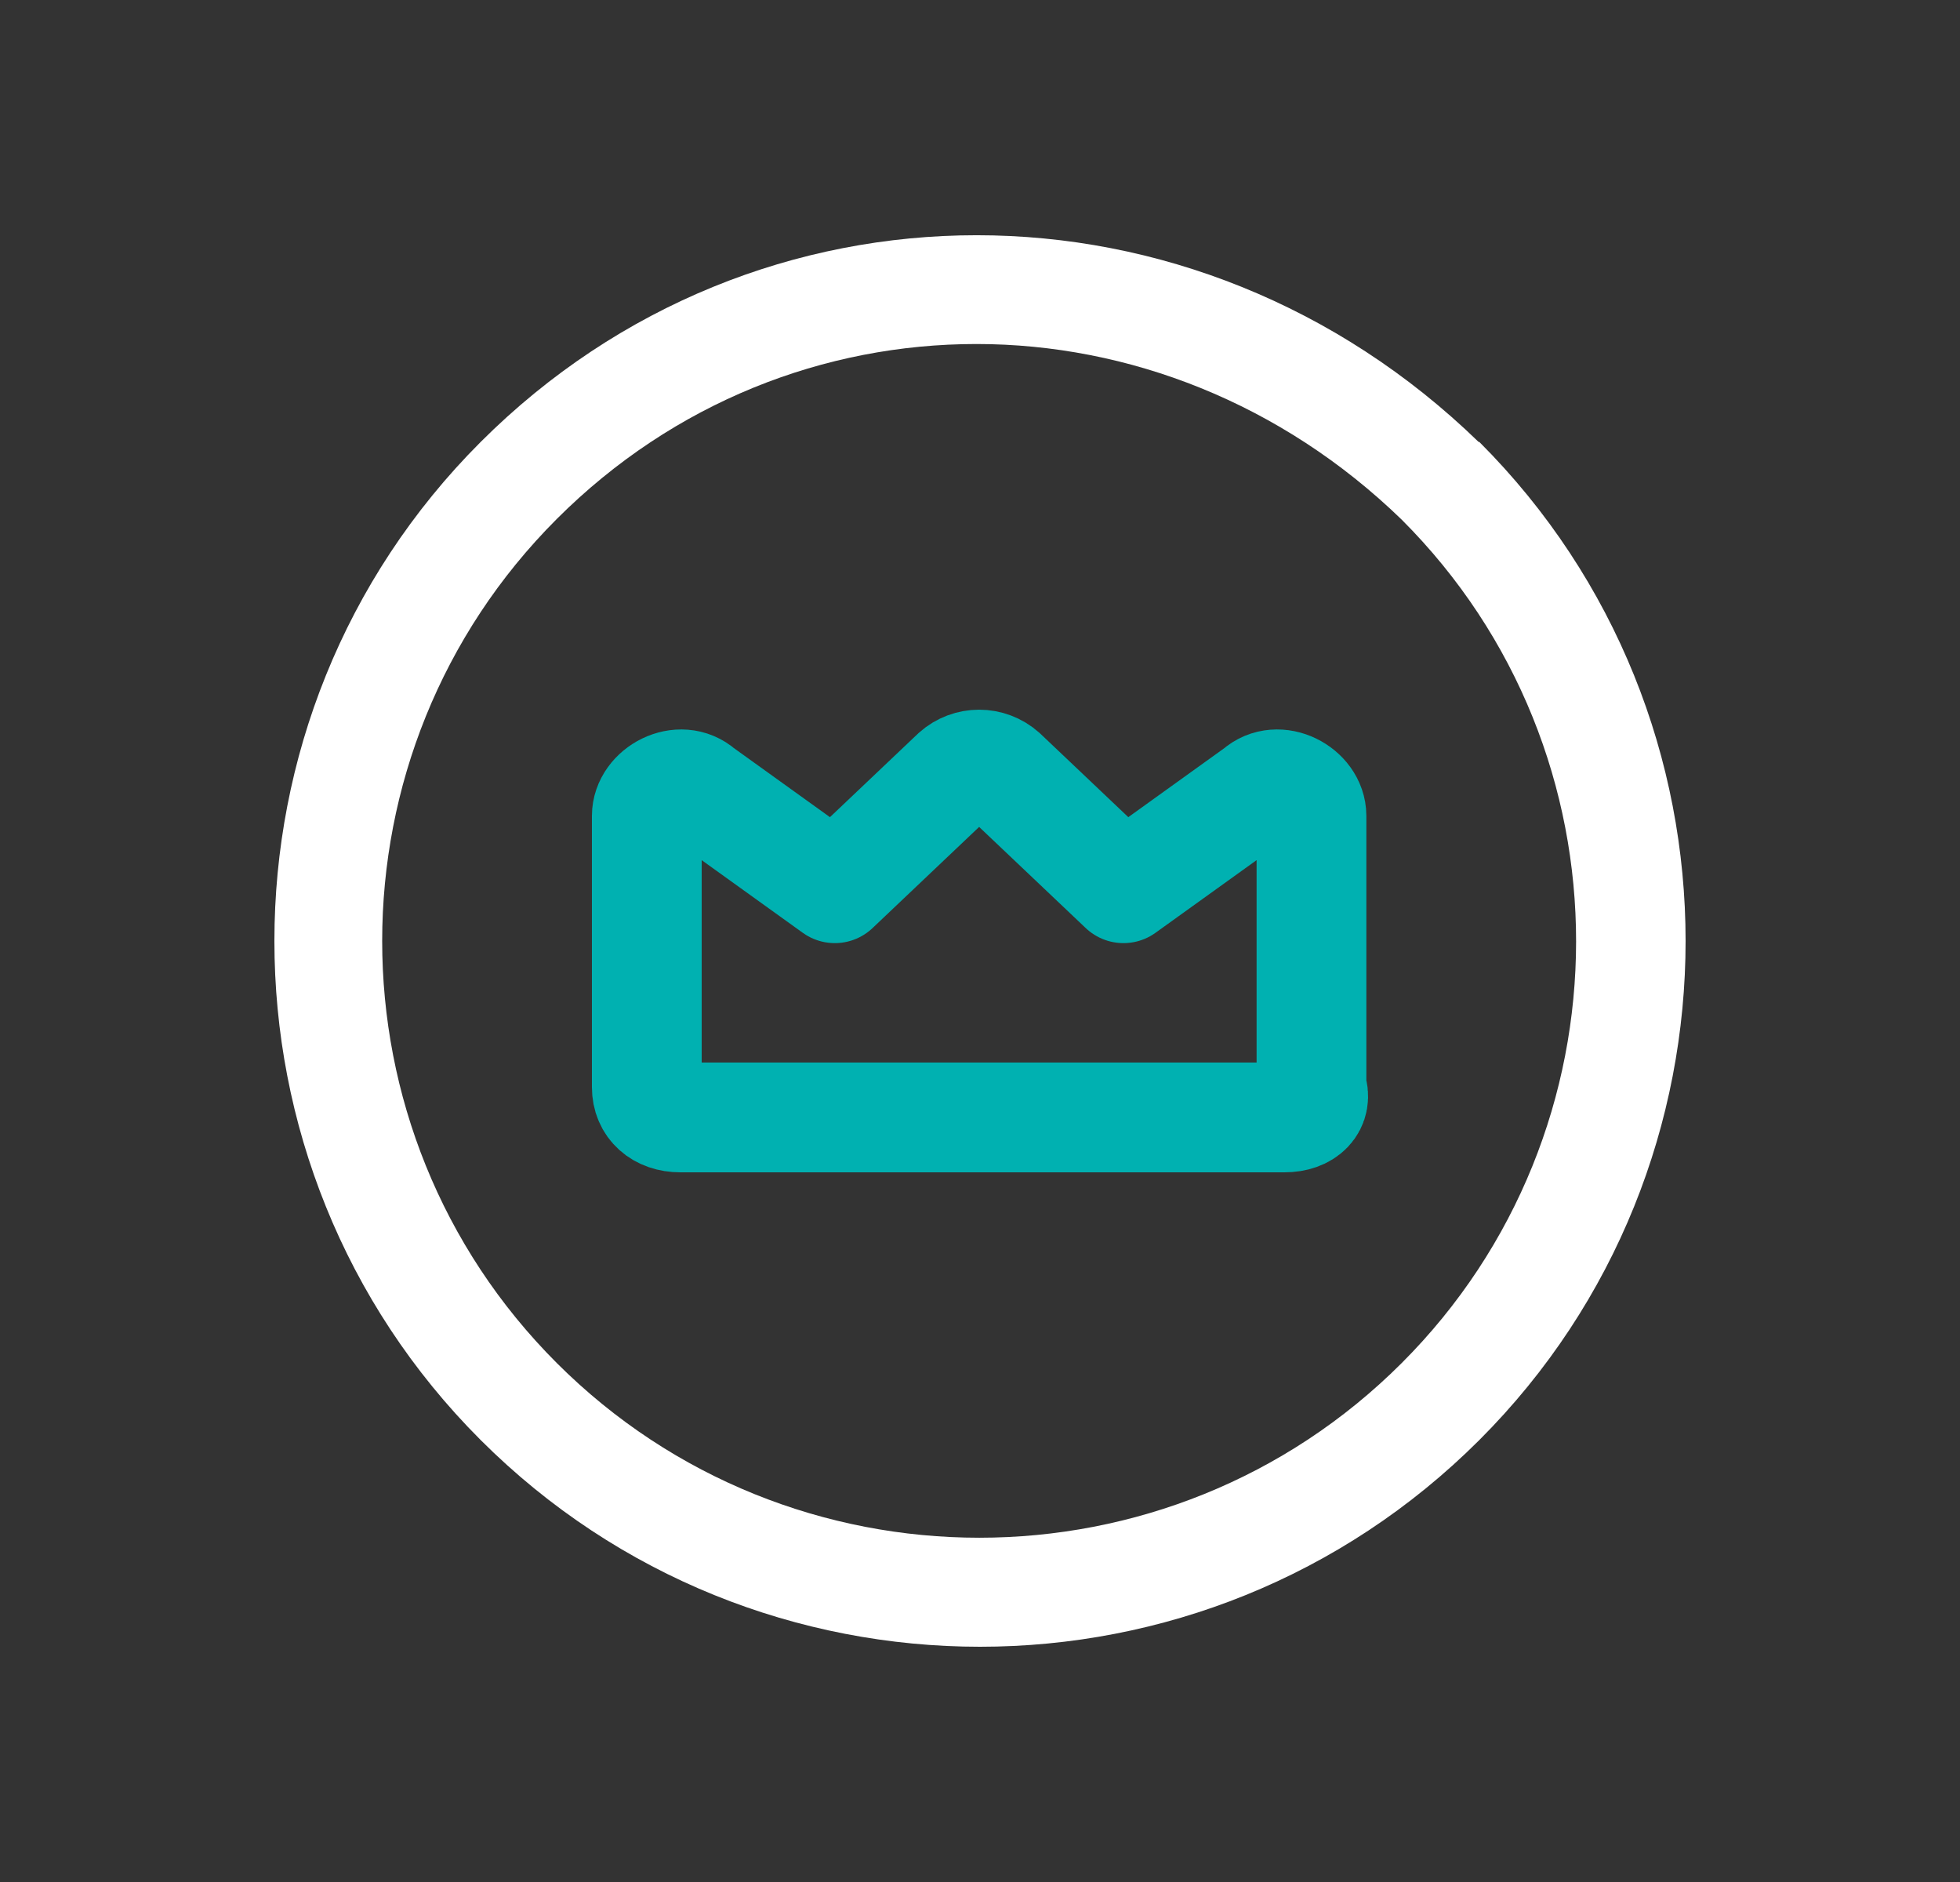
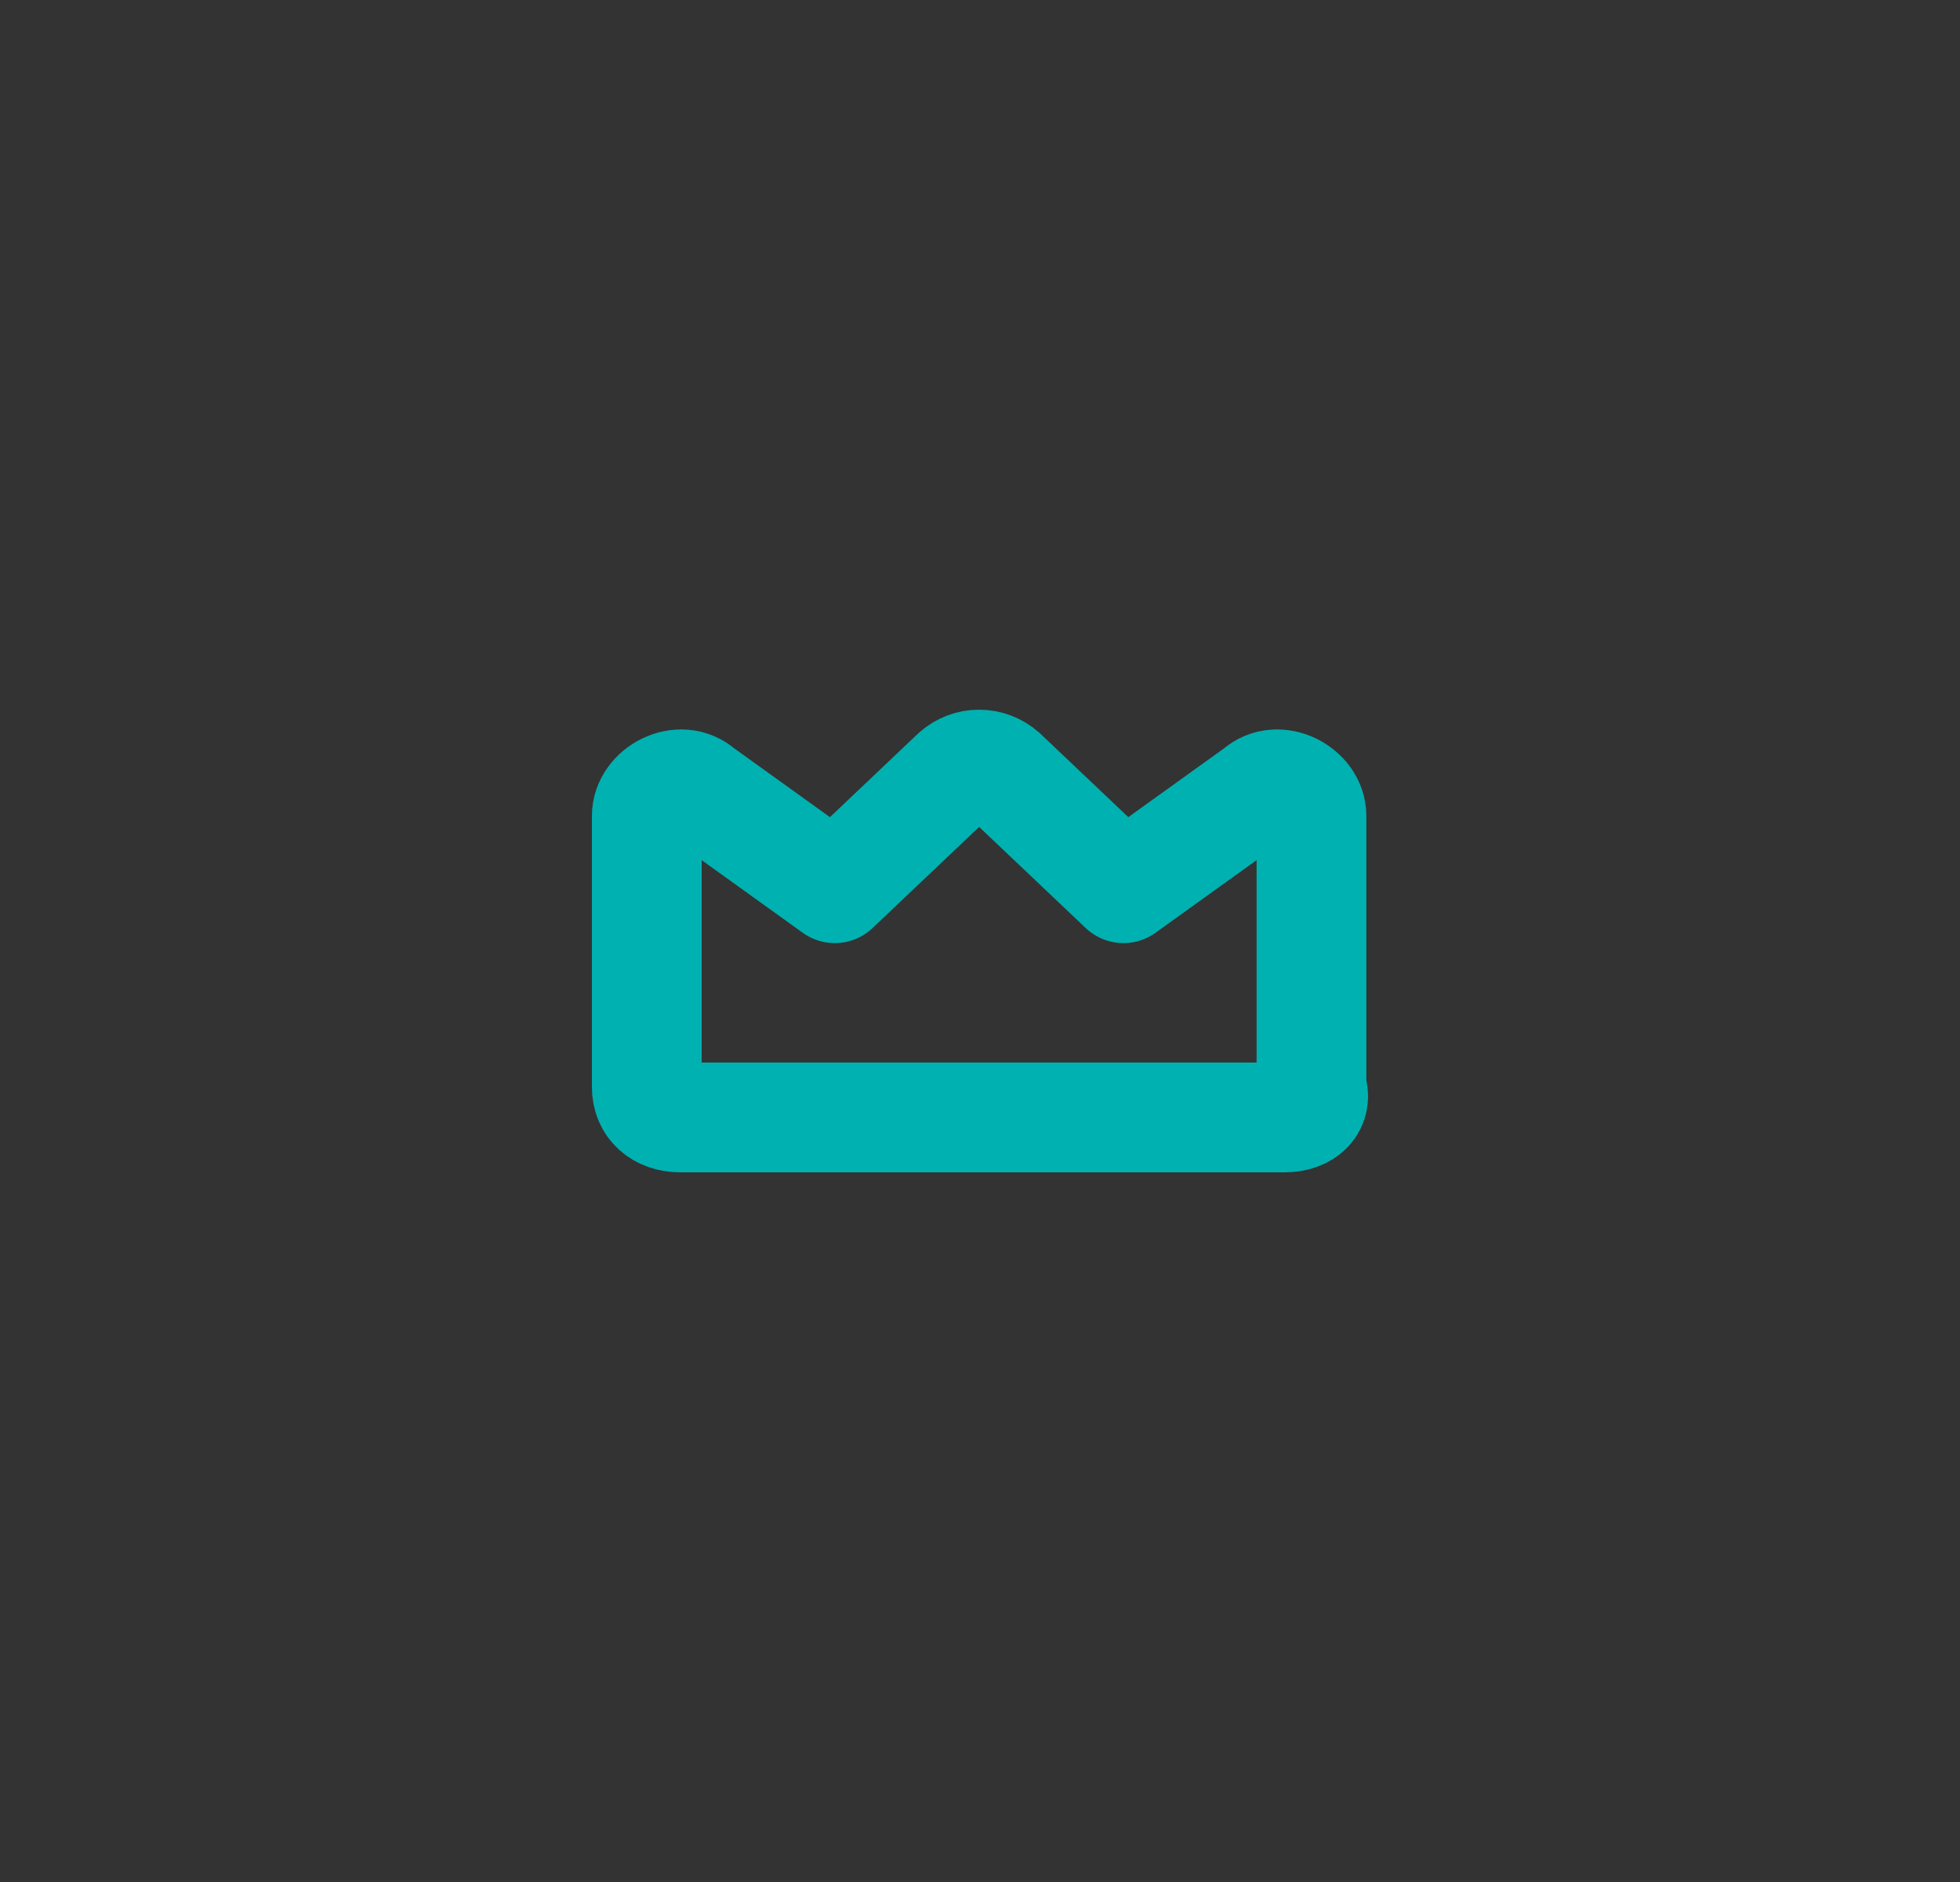
<svg xmlns="http://www.w3.org/2000/svg" fill="none" viewBox="0 0 25 24" height="24" width="25">
  <rect x="0" y="0" width="25" height="24" fill="#333333" stroke="none" />
-   <path fill="white" d="M18.86 5.636C15.24 2.121 9.649 2.121 6.131 5.636C2.623 9.142 2.623 14.858 6.131 18.364C7.89 20.121 10.195 21 12.5 21C14.805 21 17.11 20.121 18.869 18.364C22.377 14.858 22.377 9.142 18.869 5.636H18.86ZM17.878 17.383C14.907 20.352 10.075 20.352 7.103 17.383C4.132 14.414 4.132 9.586 7.103 6.617C8.594 5.127 10.519 4.387 12.454 4.387C14.388 4.387 16.342 5.137 17.878 6.626C20.85 9.595 20.84 14.424 17.878 17.383Z" />
  <path stroke-linejoin="round" stroke-linecap="round" stroke-width="1.4" stroke="#00B1B1" d="M16.385 14.25H8.678C8.421 14.25 8.25 14.096 8.25 13.865V10.404C8.25 10.096 8.678 9.865 8.935 10.096L10.648 11.327L12.189 9.865C12.36 9.712 12.617 9.712 12.789 9.865L14.33 11.327L16.043 10.096C16.3 9.865 16.728 10.096 16.728 10.404V13.865C16.813 14.096 16.642 14.25 16.385 14.25V14.25Z" clip-rule="evenodd" fill-rule="evenodd" />
</svg>